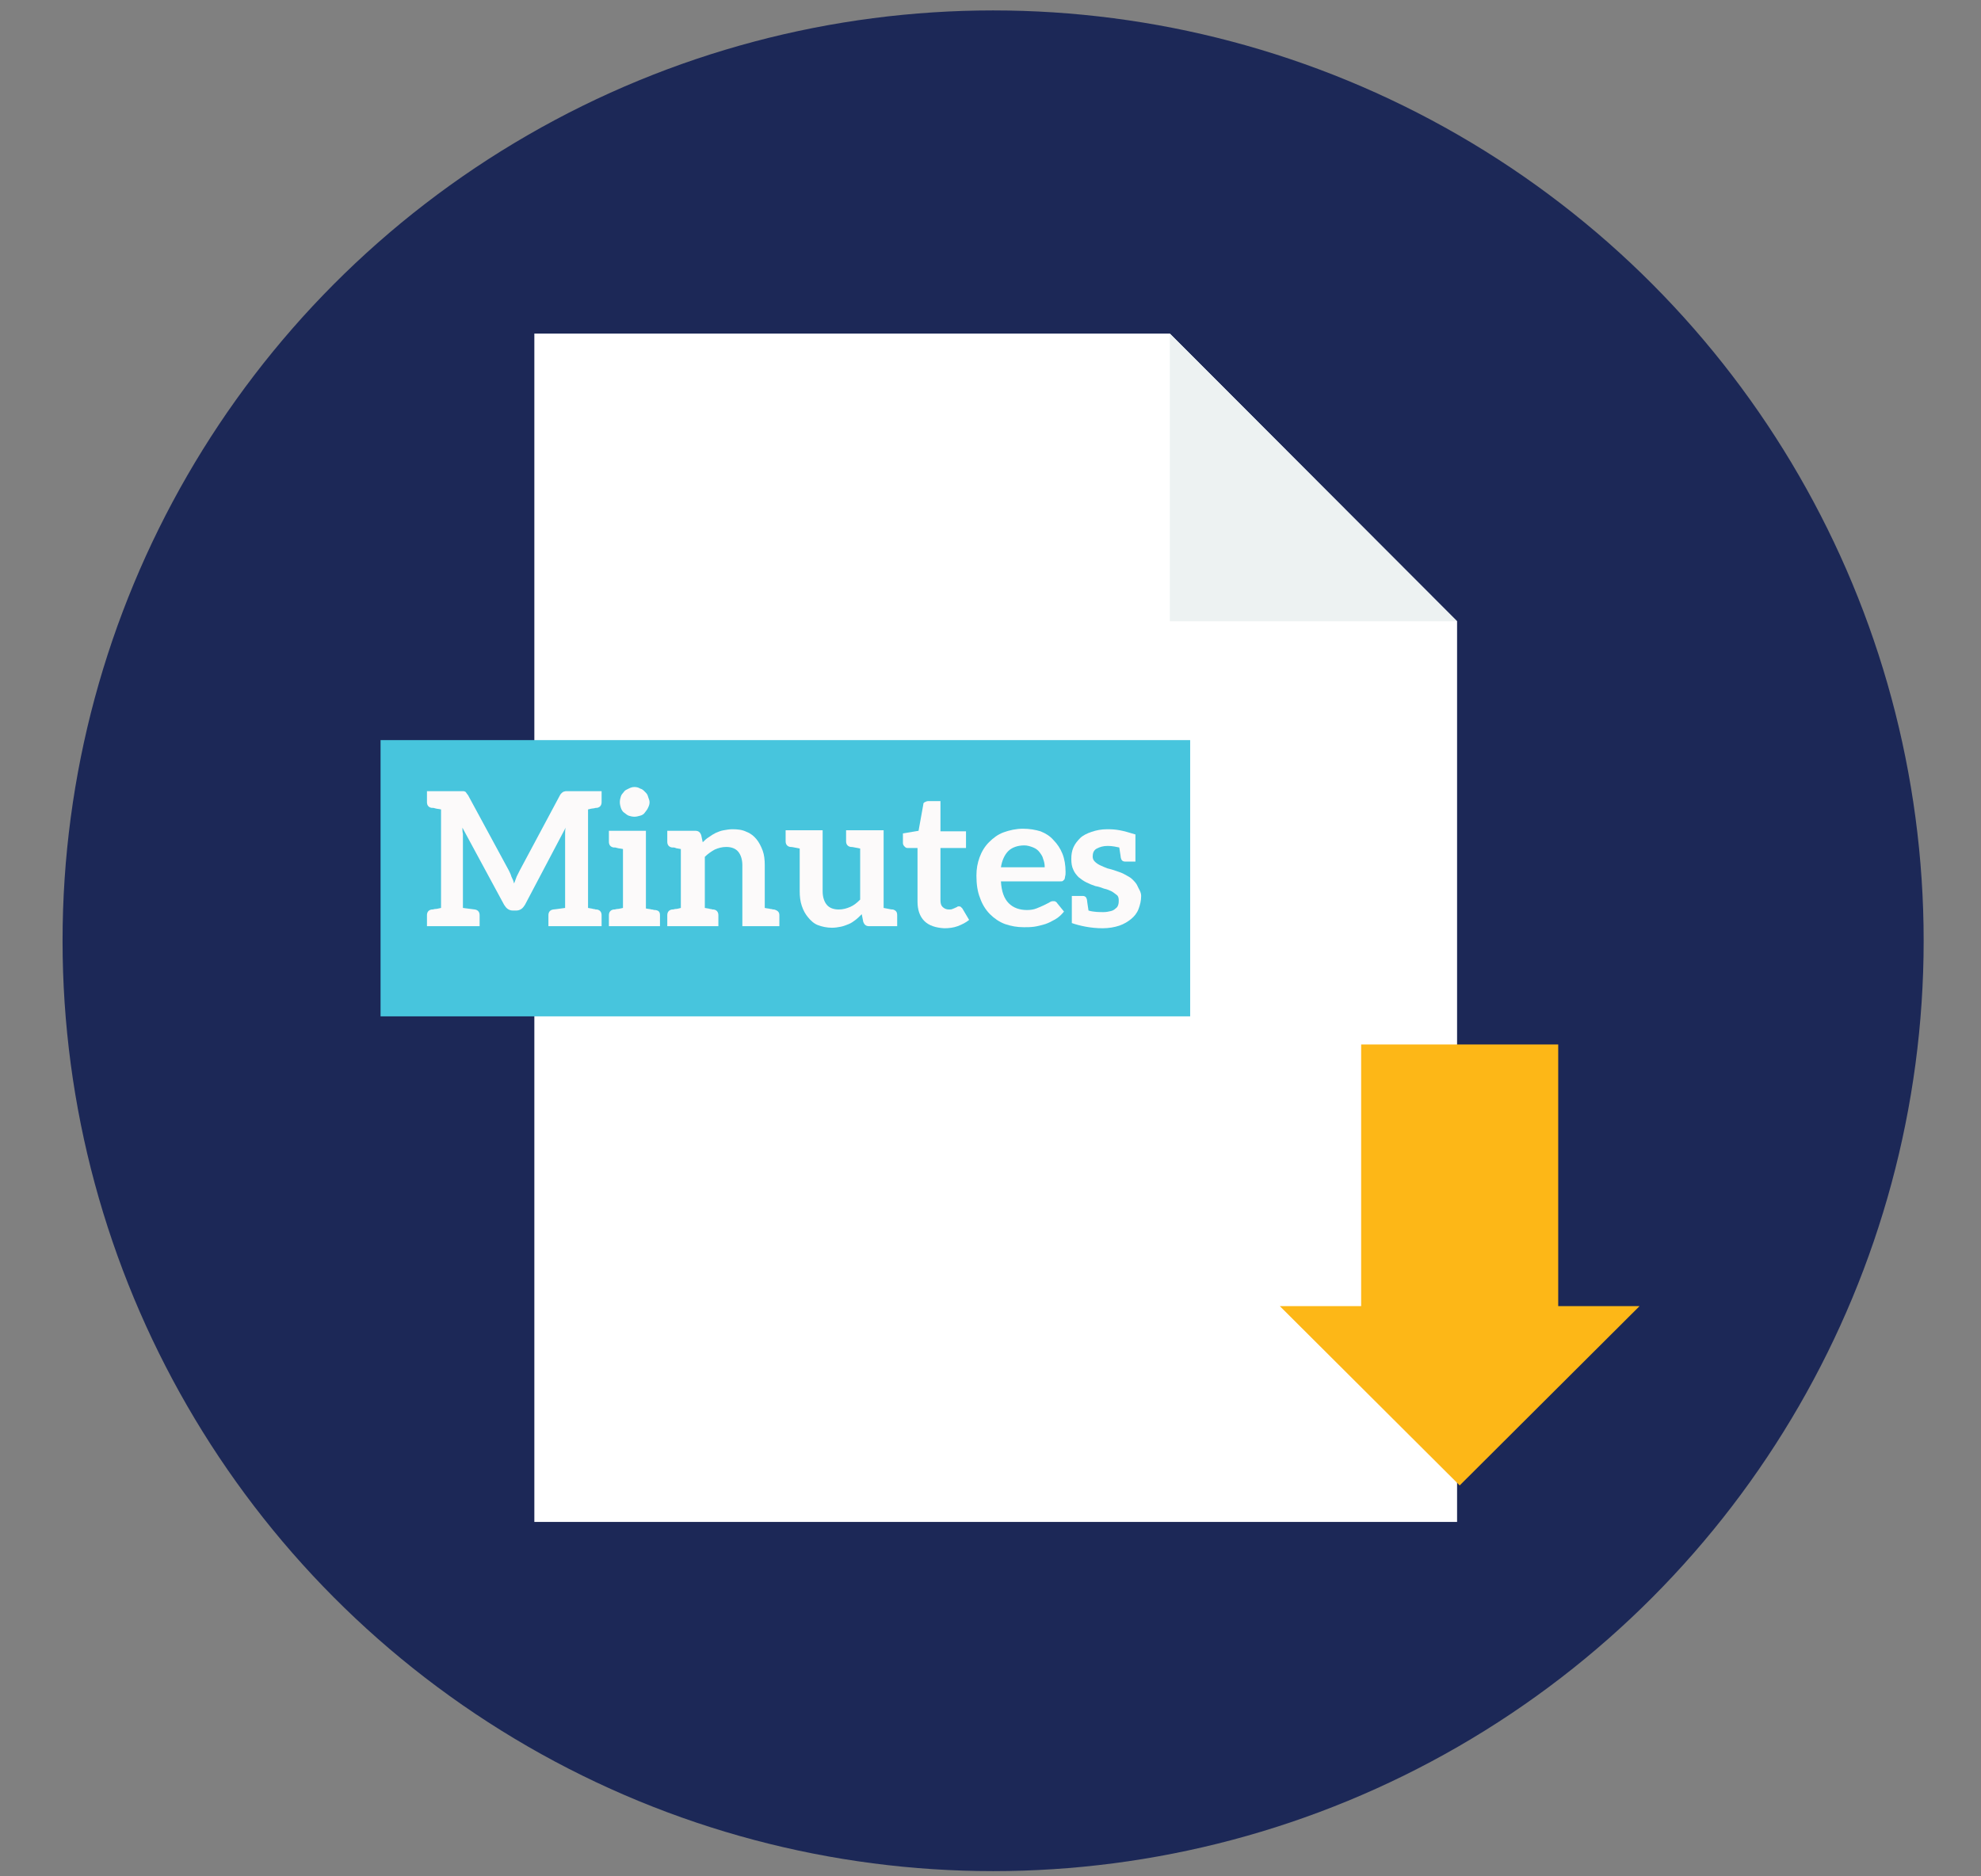
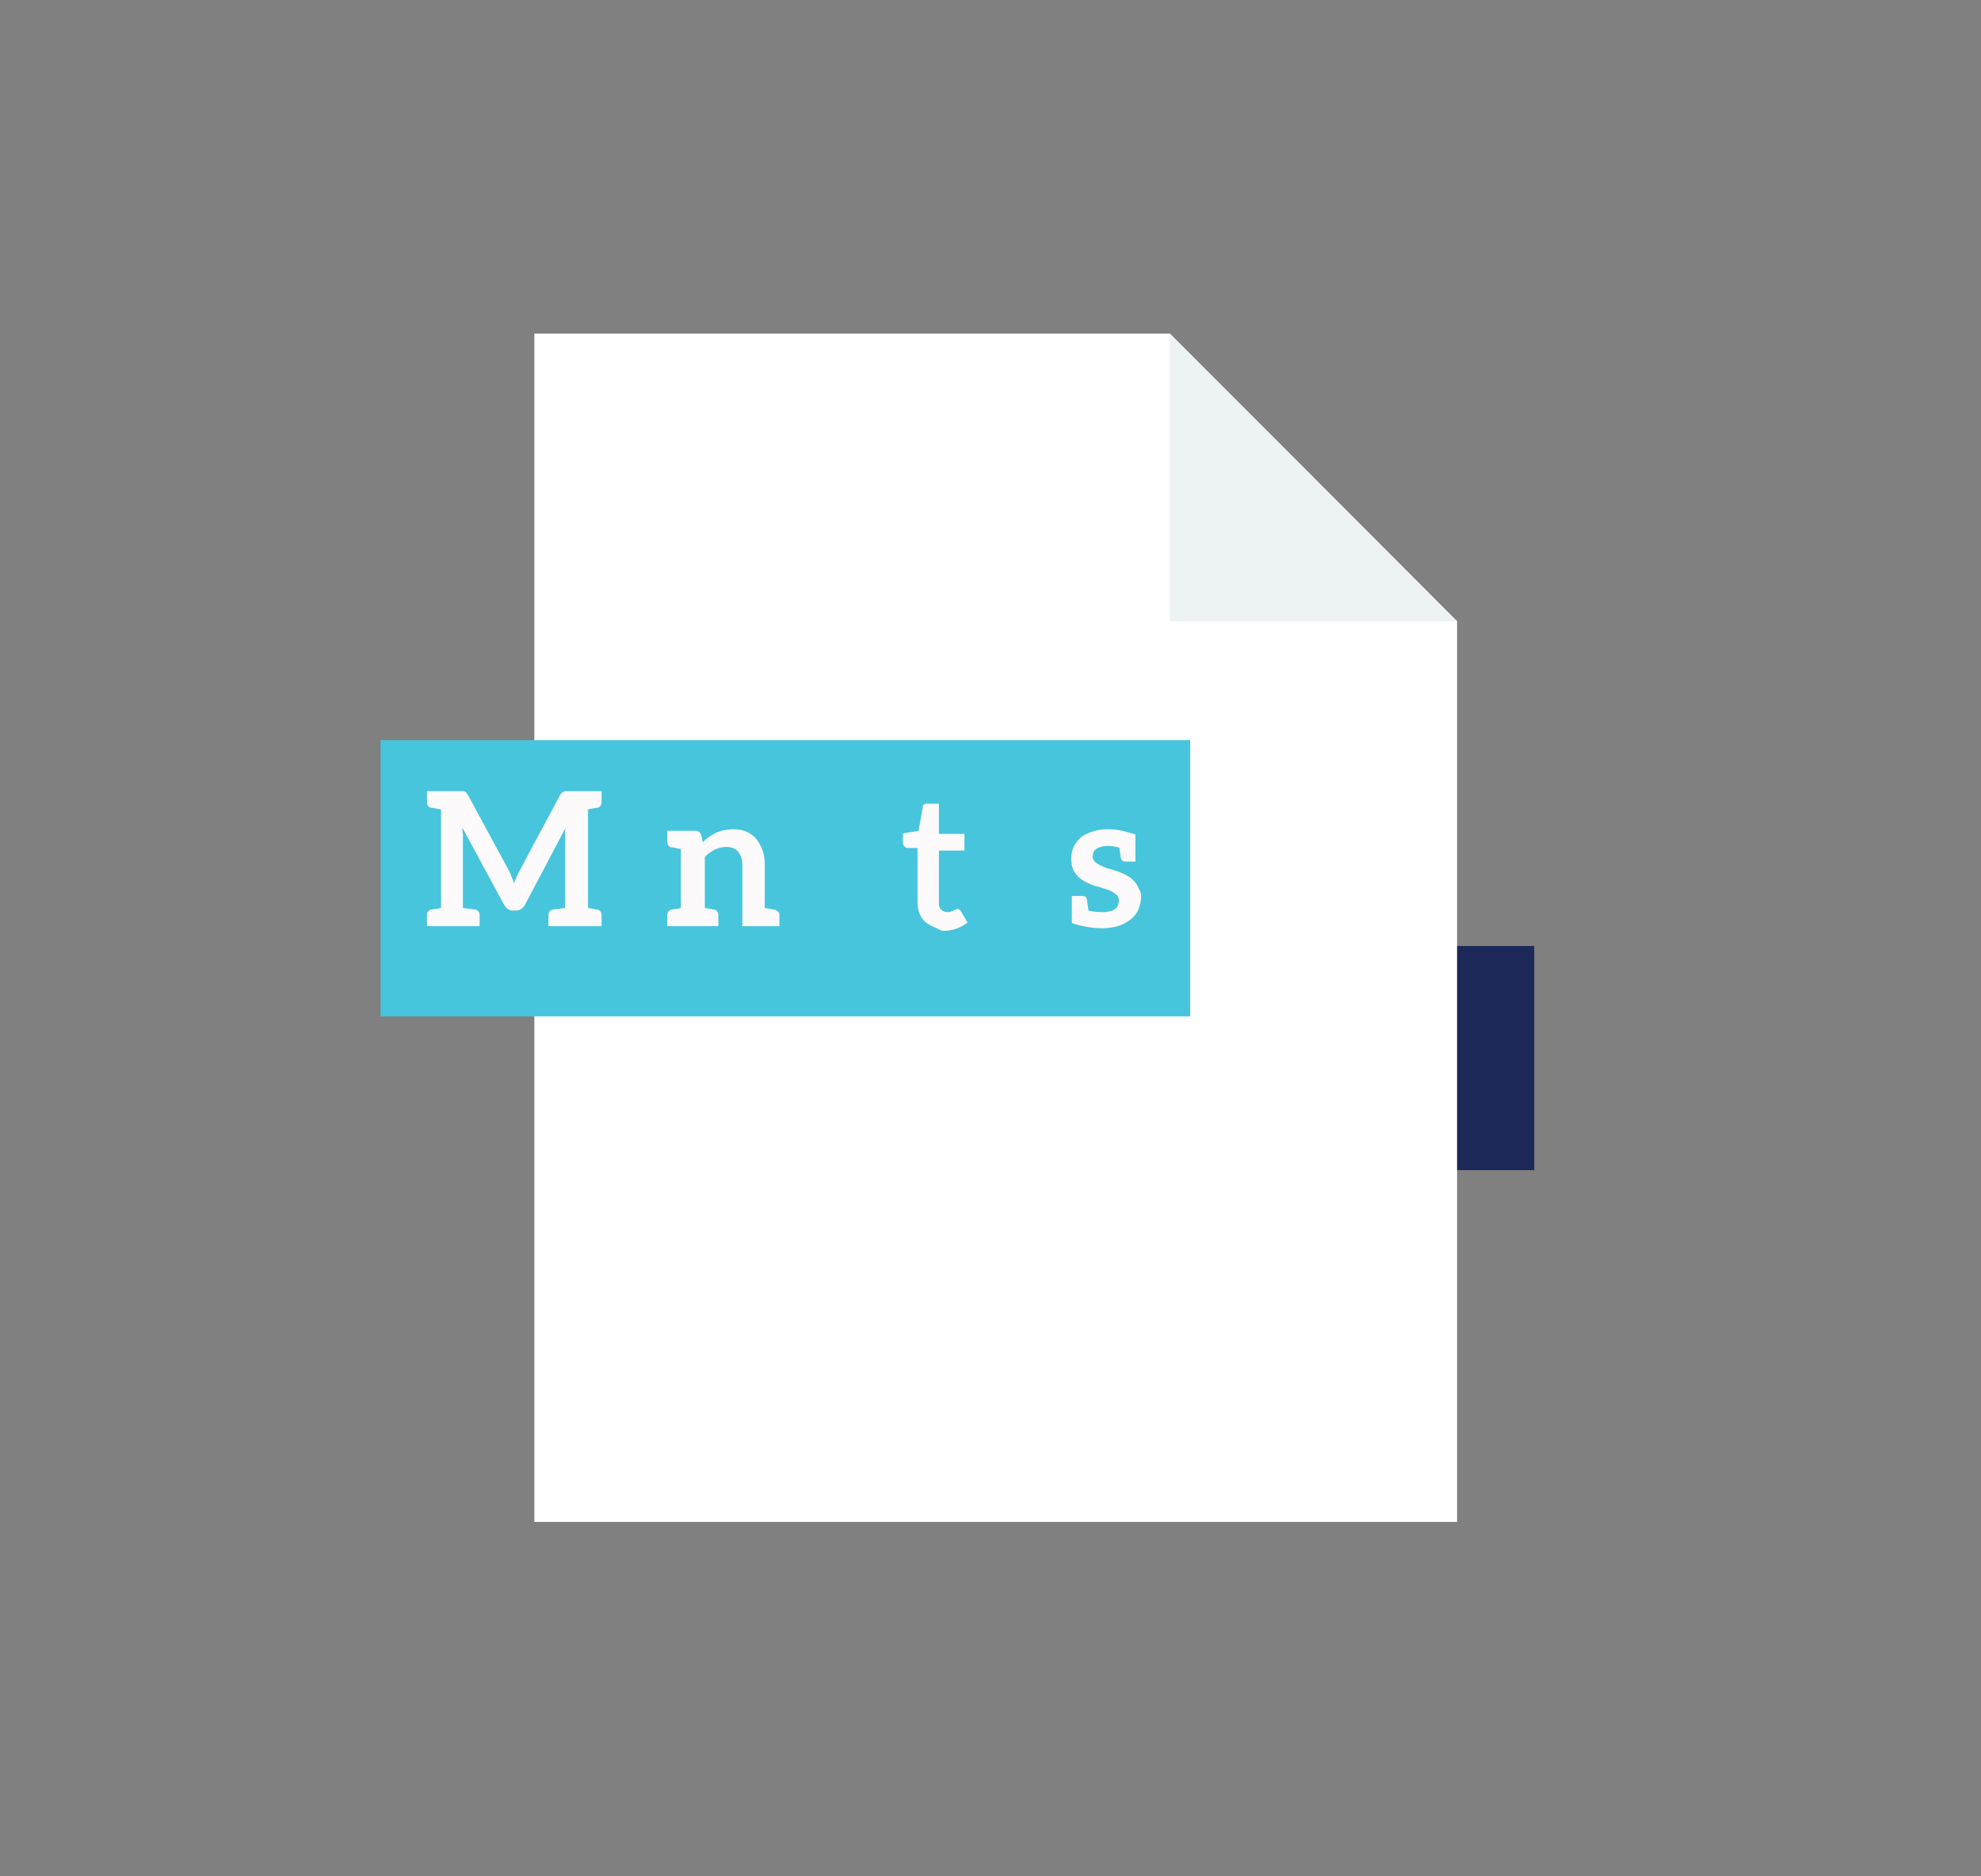
<svg xmlns="http://www.w3.org/2000/svg" version="1.1" id="Isolation_Mode" x="0px" y="0px" viewBox="0 0 380 360" style="enable-background:new 0 0 380 360;" xml:space="preserve">
  <rect x="0" y="0" width="380" height="360" fill="#808080" stroke="none" />
  <style type="text/css">
	.st0{fill:#1C2857;}
	.st1{fill:#FFFFFF;}
	.st2{fill:#EDF2F2;}
	.st3{fill:#FDB717;}
	.st4{fill:#47C5DD;}
	.st5{fill:#FCFAFA;}
</style>
-   <circle class="st0" cx="190.5" cy="180.5" r="178.5" />
  <rect x="245.2" y="181.5" class="st0" width="49.1" height="43" />
  <polygon class="st1" points="224.4,64 102.5,64 102.5,292 279.5,292 279.5,119.2 " />
  <polygon class="st2" points="224.4,119.2 279.5,119.2 224.4,64 " />
-   <polygon class="st3" points="298.9,250.6 298.9,200.4 261.1,200.4 261.1,250.6 245.5,250.6 280,285 314.5,250.6 " />
  <rect x="73" y="142" class="st4" width="155.3" height="53" />
  <g>
    <path class="st5" d="M114.3,155c-0.1,0-0.3,0.1-0.5,0.1s-0.6,0.1-1,0.2v18.9c0.4,0.1,0.8,0.1,1,0.2c0.3,0,0.4,0.1,0.5,0.1   s0.2,0,0.2,0c0.6,0.1,0.9,0.5,0.9,1.1v2.1h-2.7h-4.3h-3.2v-2.1c0-0.6,0.3-1,0.9-1.1c0.1,0,0.9-0.1,2.3-0.3v-13.2c0-0.3,0-0.6,0-1   s0-0.8,0.1-1.2l-7.8,14.8c-0.2,0.3-0.4,0.6-0.7,0.8c-0.3,0.2-0.6,0.3-1,0.3h-0.6c-0.4,0-0.7-0.1-1-0.3c-0.3-0.2-0.5-0.5-0.7-0.8   l-8-14.8c0,0.4,0,0.8,0.1,1.2c0,0.4,0,0.7,0,1v13.2c1.5,0.2,2.3,0.3,2.3,0.3c0.6,0.1,0.9,0.5,0.9,1.1v2.1h-3.2h-4.2h-2.7v-2.1   c0-0.6,0.3-1,0.9-1.1c0,0,0.1,0,0.2,0c0.1,0,0.3-0.1,0.5-0.1c0.3,0,0.6-0.1,1.1-0.2v-18.9c-0.4-0.1-0.8-0.1-1.1-0.2   s-0.4-0.1-0.5-0.1c-0.1,0-0.2,0-0.2,0c-0.6-0.1-0.9-0.5-0.9-1.1v-2.1h2.7h3.6c0.2,0,0.4,0,0.6,0s0.3,0,0.4,0.1   c0.1,0,0.2,0.1,0.3,0.3c0.1,0.1,0.2,0.3,0.3,0.4l7.8,14.4c0.2,0.4,0.4,0.8,0.5,1.2c0.2,0.4,0.4,0.8,0.5,1.3   c0.2-0.4,0.3-0.8,0.5-1.3c0.2-0.4,0.4-0.8,0.6-1.2l7.7-14.4c0.1-0.2,0.2-0.3,0.3-0.4c0.1-0.1,0.2-0.2,0.4-0.3   c0.1,0,0.3-0.1,0.4-0.1c0.1,0,0.3,0,0.5,0h3.7h2.7v2.1c0,0.6-0.3,1-0.9,1.1C114.4,155,114.4,155,114.3,155z" />
-     <path class="st5" d="M126.6,175.6v2.1h-2.7h-4.4h-2.7v-2.1c0-0.6,0.3-1,0.9-1.1c0,0,0.1,0,0.2,0c0.1,0,0.3-0.1,0.5-0.1   c0.3,0,0.6-0.1,1.1-0.2v-11.3c-0.4-0.1-0.8-0.1-1.1-0.2s-0.4-0.1-0.5-0.1s-0.2,0-0.2,0c-0.6-0.1-0.9-0.5-0.9-1.1v-2.1h2.7h4.4v14.9   c0.4,0.1,0.8,0.1,1.1,0.2c0.3,0,0.4,0.1,0.5,0.1s0.2,0,0.2,0C126.4,174.7,126.6,175,126.6,175.6z M124.3,155   c-0.1,0.3-0.4,0.6-0.6,0.9s-0.5,0.5-0.9,0.6c-0.4,0.1-0.7,0.2-1.1,0.2s-0.8-0.1-1.1-0.2s-0.6-0.4-0.9-0.6s-0.5-0.6-0.6-0.9   c-0.1-0.3-0.2-0.7-0.2-1.1c0-0.4,0.1-0.8,0.2-1.1c0.1-0.4,0.4-0.6,0.6-0.9s0.5-0.4,0.9-0.6s0.7-0.3,1.1-0.3s0.8,0.1,1.1,0.3   c0.4,0.1,0.6,0.3,0.9,0.6s0.5,0.5,0.6,0.9c0.1,0.4,0.3,0.7,0.3,1.1C124.6,154.3,124.5,154.6,124.3,155z" />
    <path class="st5" d="M149.5,175.6v2.1h-2.7h-4.4V166c0-1.1-0.3-2-0.8-2.6s-1.3-0.9-2.3-0.9c-0.8,0-1.5,0.2-2.2,0.5   c-0.7,0.4-1.3,0.8-1.9,1.4v9.8c0.4,0.1,0.8,0.1,1,0.2c0.3,0,0.4,0.1,0.5,0.1c0.1,0,0.2,0,0.2,0c0.6,0.1,0.9,0.5,0.9,1.1v2.1h-2.7   h-4.5H128v-2.1c0-0.6,0.3-1,0.9-1.1c0,0,0.1,0,0.2,0c0.1,0,0.3-0.1,0.5-0.1c0.3,0,0.6-0.1,1-0.2v-11.3c-0.4-0.1-0.8-0.1-1-0.2   s-0.4-0.1-0.5-0.1c-0.1,0-0.2,0-0.2,0c-0.6-0.1-0.9-0.5-0.9-1.1v-2.1h2.7h2.7c0.6,0,0.9,0.3,1.1,0.8l0.3,1.4c0.4-0.4,0.7-0.7,1.2-1   c0.4-0.3,0.9-0.6,1.3-0.8c0.5-0.2,0.9-0.4,1.5-0.5s1.1-0.2,1.7-0.2c1,0,1.9,0.1,2.7,0.5c0.8,0.3,1.4,0.8,1.9,1.4   c0.5,0.6,0.9,1.4,1.2,2.2s0.4,1.8,0.4,2.8v8.2c0.4,0.1,0.8,0.1,1.1,0.2c0.3,0,0.4,0.1,0.5,0.1c0.1,0,0.2,0,0.2,0   C149.2,174.7,149.5,175,149.5,175.6z" />
-     <path class="st5" d="M172.1,175.6v2.1h-2.7h-2.7c-0.6,0-0.9-0.3-1.1-0.8l-0.3-1.5c-0.4,0.4-0.8,0.8-1.2,1.1   c-0.4,0.3-0.8,0.6-1.3,0.8c-0.5,0.2-1,0.4-1.5,0.5c-0.5,0.1-1.1,0.2-1.7,0.2c-1,0-1.9-0.2-2.7-0.5c-0.8-0.3-1.4-0.9-1.9-1.5   s-0.9-1.3-1.2-2.2c-0.3-0.9-0.4-1.8-0.4-2.8v-8.2c-1.5-0.3-1.5-0.3-1.8-0.3c-0.6-0.1-0.9-0.5-0.9-1.1v-2.1h2.7h4.4V171   c0,1.1,0.3,2,0.8,2.6s1.3,0.9,2.3,0.9c0.8,0,1.5-0.2,2.2-0.5c0.7-0.3,1.3-0.8,1.9-1.4v-9.8c-1.5-0.3-1.5-0.3-1.8-0.3   c-0.6-0.1-0.9-0.5-0.9-1.1v-2.1h2.7h4.5v14.9c1.5,0.3,1.5,0.3,1.8,0.3C171.9,174.7,172.1,175,172.1,175.6z" />
-     <path class="st5" d="M177.3,176.7c-0.9-0.9-1.3-2.2-1.3-3.7v-10.3h-1.9c-0.3,0-0.4-0.1-0.6-0.3s-0.3-0.4-0.3-0.7v-1.8l3-0.5l0.9-5   c0-0.3,0.1-0.4,0.3-0.5c0.2-0.1,0.4-0.2,0.7-0.2h2.3v5.8h4.9v3.2h-4.9v10c0,0.6,0.1,1,0.4,1.3c0.3,0.3,0.7,0.5,1.2,0.5   c0.3,0,0.5,0,0.7-0.1c0.2-0.1,0.3-0.1,0.5-0.2c0.1-0.1,0.3-0.1,0.4-0.2c0.1-0.1,0.2-0.1,0.3-0.1c0.1,0,0.3,0,0.4,0.1   c0.1,0.1,0.1,0.1,0.3,0.3l1.3,2.2c-0.6,0.5-1.4,0.9-2.2,1.2s-1.7,0.4-2.6,0.4C179.5,178,178.2,177.6,177.3,176.7z" />
-     <path class="st5" d="M199.6,159.5c1,0.4,1.8,0.9,2.5,1.7c0.7,0.7,1.3,1.6,1.7,2.6c0.4,1,0.6,2.2,0.6,3.5c0,0.3,0,0.6-0.1,0.9   c0,0.2-0.1,0.4-0.1,0.5c-0.1,0.1-0.2,0.2-0.3,0.3c-0.1,0.1-0.3,0.1-0.5,0.1h-11.4c0.1,1.9,0.6,3.3,1.5,4.2c0.9,0.9,2.1,1.3,3.5,1.3   c0.7,0,1.3-0.1,1.8-0.3c0.5-0.2,1-0.4,1.4-0.6c0.4-0.2,0.8-0.4,1-0.5c0.3-0.2,0.5-0.3,0.8-0.3c0.2,0,0.4,0,0.5,0.1   c0.1,0.1,0.2,0.1,0.3,0.3l1.3,1.6c-0.5,0.6-1,1.1-1.7,1.5s-1.3,0.7-1.9,0.9c-0.7,0.2-1.4,0.4-2.1,0.5c-0.7,0.1-1.4,0.1-2,0.1   c-1.3,0-2.4-0.2-3.6-0.6c-1.1-0.4-2.1-1.1-2.9-1.9c-0.8-0.8-1.5-1.9-1.9-3.1c-0.5-1.2-0.7-2.7-0.7-4.3c0-1.3,0.2-2.4,0.6-3.5   c0.4-1.1,1-2.1,1.8-2.9c0.8-0.8,1.7-1.5,2.8-1.9s2.4-0.7,3.7-0.7C197.5,159,198.6,159.2,199.6,159.5z M193.4,163.3   c-0.7,0.7-1.2,1.8-1.4,3.1h8.4c0-0.6-0.1-1.1-0.3-1.6c-0.1-0.5-0.4-0.9-0.7-1.3c-0.3-0.4-0.7-0.7-1.2-0.9s-1.1-0.4-1.7-0.4   C195.2,162.2,194.1,162.6,193.4,163.3z" />
+     <path class="st5" d="M177.3,176.7c-0.9-0.9-1.3-2.2-1.3-3.7v-10.3h-1.9c-0.3,0-0.4-0.1-0.6-0.3s-0.3-0.4-0.3-0.7v-1.8l3-0.5l0.9-5   c0.2-0.1,0.4-0.2,0.7-0.2h2.3v5.8h4.9v3.2h-4.9v10c0,0.6,0.1,1,0.4,1.3c0.3,0.3,0.7,0.5,1.2,0.5   c0.3,0,0.5,0,0.7-0.1c0.2-0.1,0.3-0.1,0.5-0.2c0.1-0.1,0.3-0.1,0.4-0.2c0.1-0.1,0.2-0.1,0.3-0.1c0.1,0,0.3,0,0.4,0.1   c0.1,0.1,0.1,0.1,0.3,0.3l1.3,2.2c-0.6,0.5-1.4,0.9-2.2,1.2s-1.7,0.4-2.6,0.4C179.5,178,178.2,177.6,177.3,176.7z" />
    <path class="st5" d="M218.9,171.9c0,0.9-0.2,1.7-0.5,2.5c-0.3,0.8-0.8,1.4-1.4,1.9c-0.6,0.5-1.4,1-2.3,1.3c-0.9,0.3-2,0.5-3.2,0.5   c-2.3,0-4.5-0.5-5.9-1v-1.8v-3.4h0.2h0.4h1.5c0.5,0,0.7,0.3,0.8,0.7c0,0.2,0.1,0.7,0.3,2.1c1,0.3,2.1,0.3,2.9,0.3   c0.5,0,1-0.1,1.4-0.2c0.4-0.1,0.7-0.3,0.9-0.5c0.3-0.2,0.4-0.4,0.5-0.7c0.1-0.3,0.1-0.6,0.1-0.9c0-0.4-0.1-0.8-0.4-1   s-0.6-0.5-1-0.7c-0.4-0.2-0.9-0.4-1.4-0.5c-0.5-0.2-1.1-0.4-1.7-0.5c-0.6-0.2-1.1-0.4-1.7-0.7s-1-0.6-1.5-1c-0.4-0.4-0.8-0.9-1-1.4   c-0.3-0.6-0.4-1.3-0.4-2.1c0-0.8,0.1-1.5,0.4-2.2c0.3-0.7,0.8-1.3,1.3-1.8s1.3-0.9,2.2-1.2c0.9-0.3,1.8-0.5,3-0.5   c1.8,0,2.8,0.2,5.4,1h0v5.2h-0.1h-0.4h-1.5c-0.5,0-0.7-0.3-0.8-0.7c0-0.2-0.1-0.6-0.3-2c-0.5-0.1-1.3-0.3-2.2-0.3   c-0.9,0-1.5,0.2-2.1,0.5s-0.8,0.9-0.8,1.5c0,0.4,0.1,0.7,0.4,1c0.3,0.3,0.6,0.5,1,0.7c0.4,0.2,0.9,0.4,1.4,0.6   c0.5,0.1,1.1,0.3,1.7,0.5c0.6,0.2,1.2,0.4,1.7,0.7c0.5,0.3,1,0.5,1.4,0.9c0.4,0.4,0.8,0.8,1,1.3S218.9,171.1,218.9,171.9z" />
  </g>
</svg>